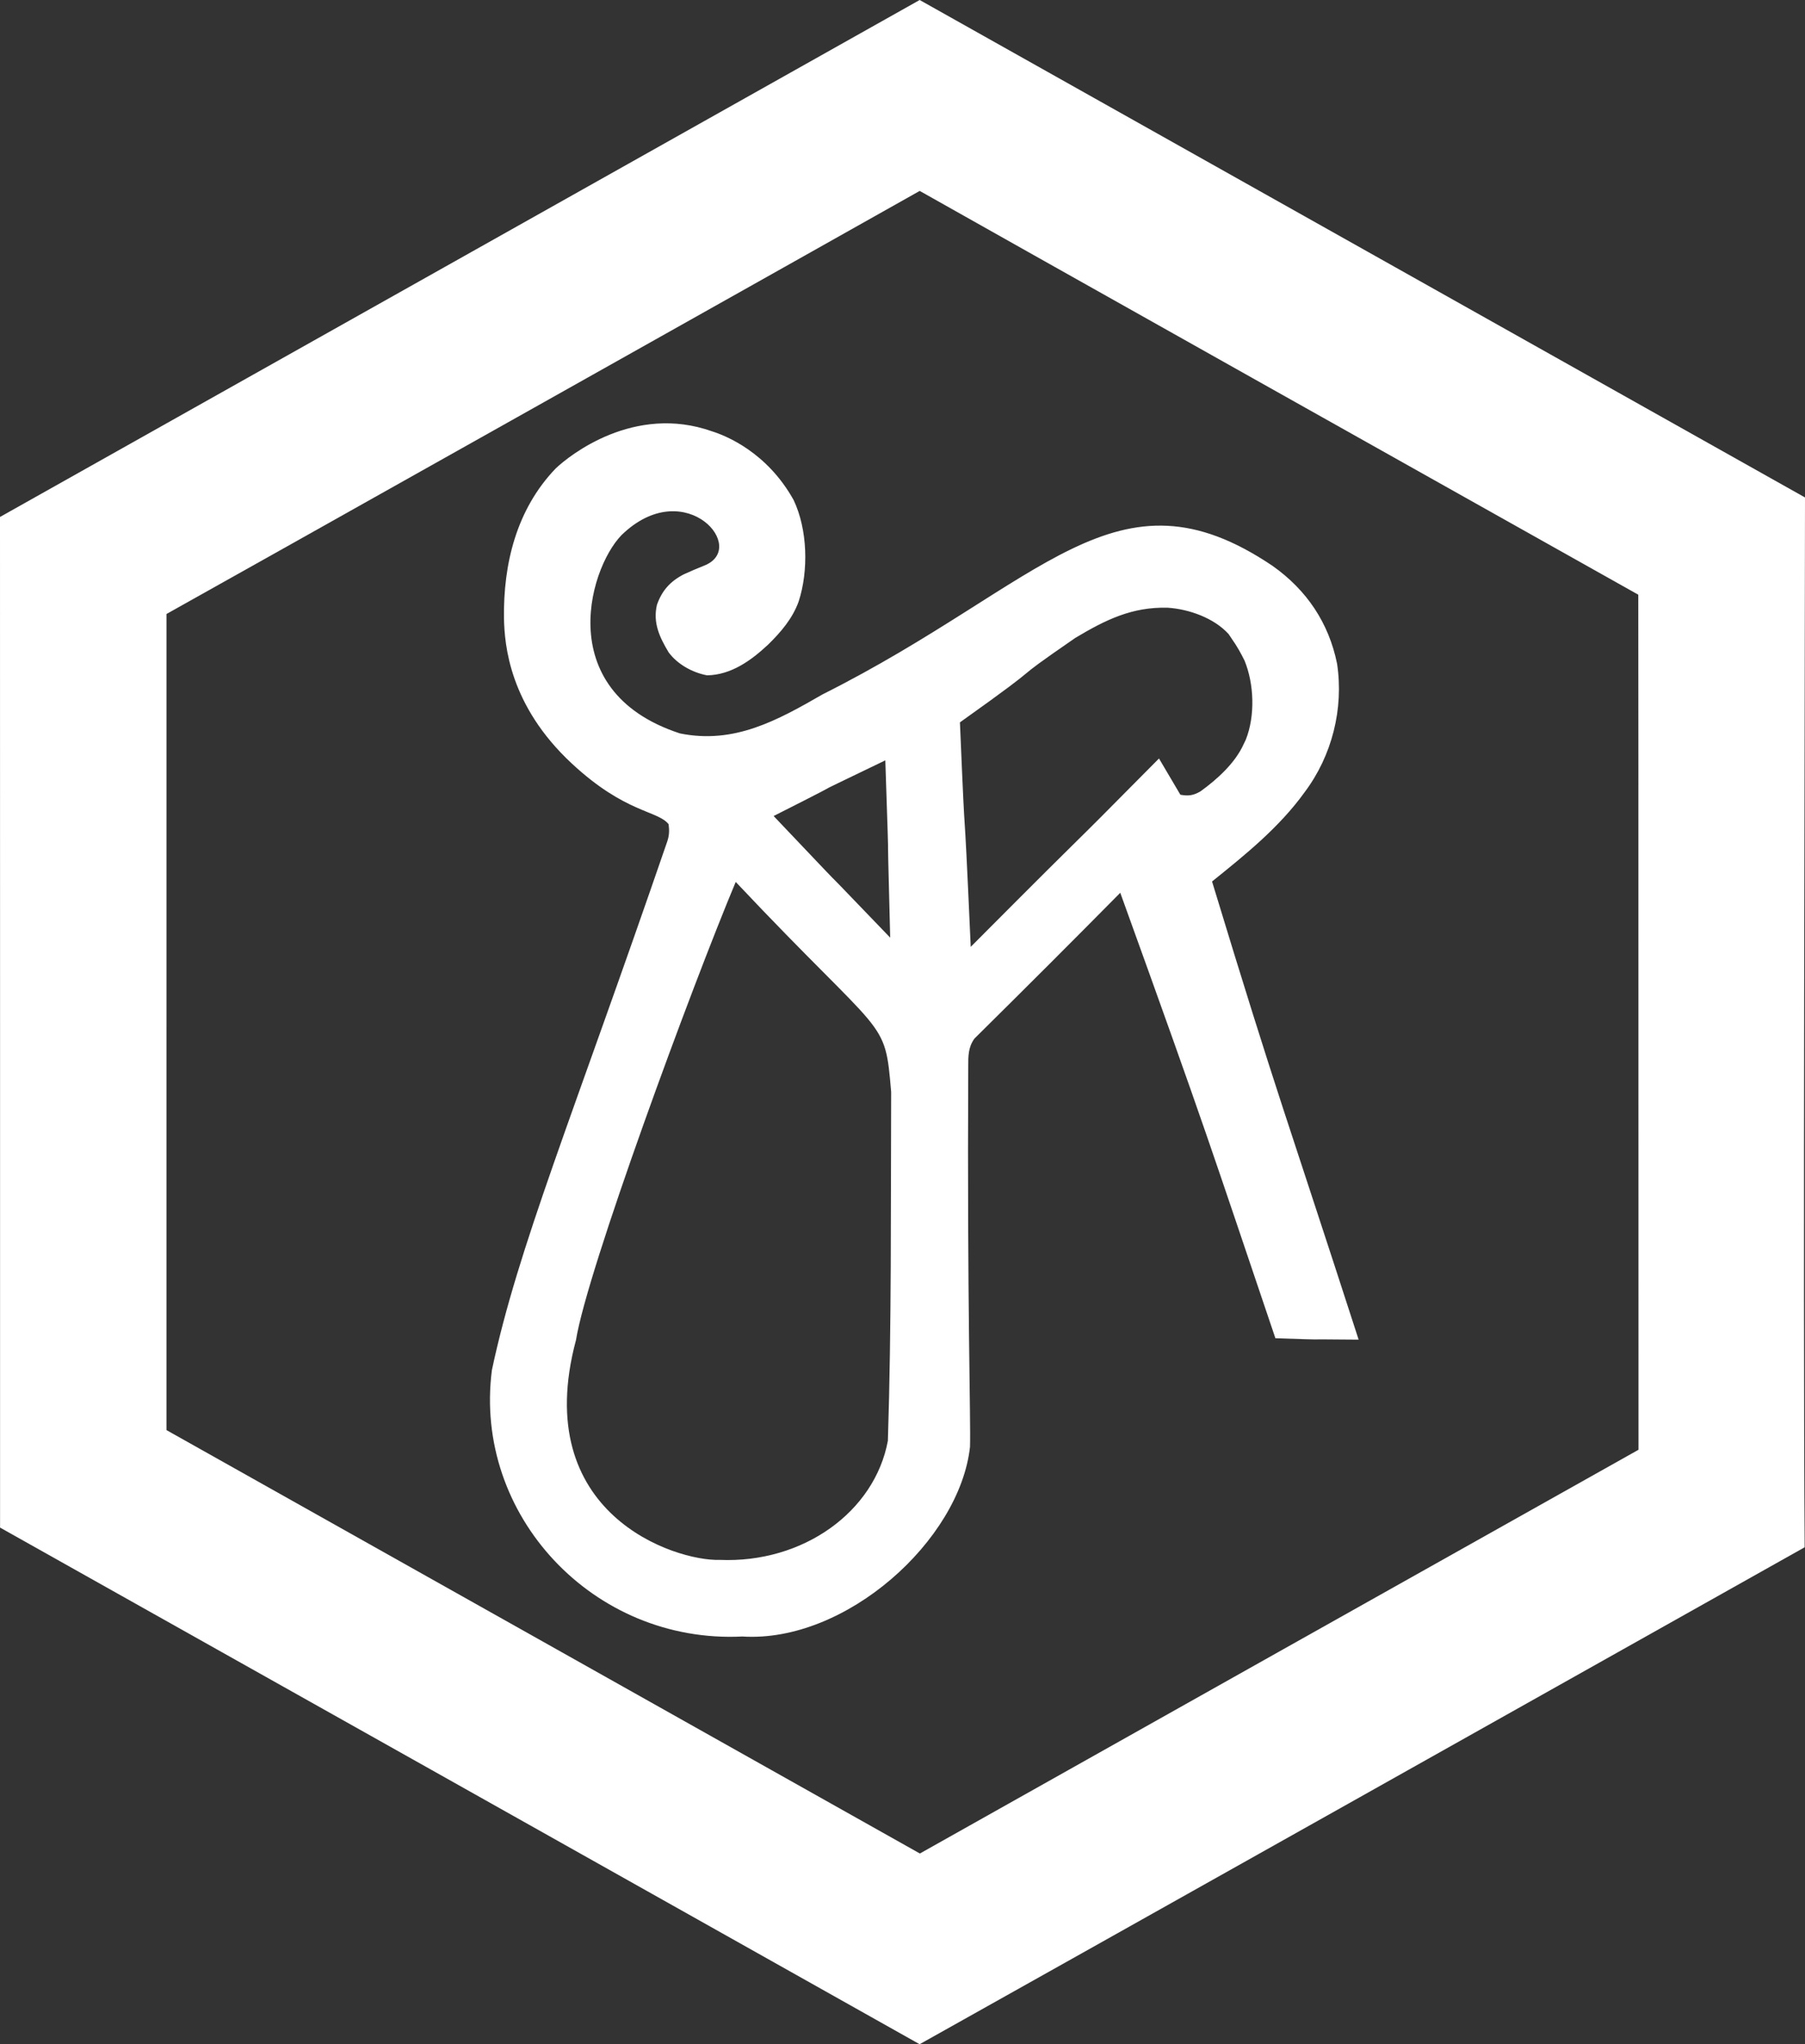
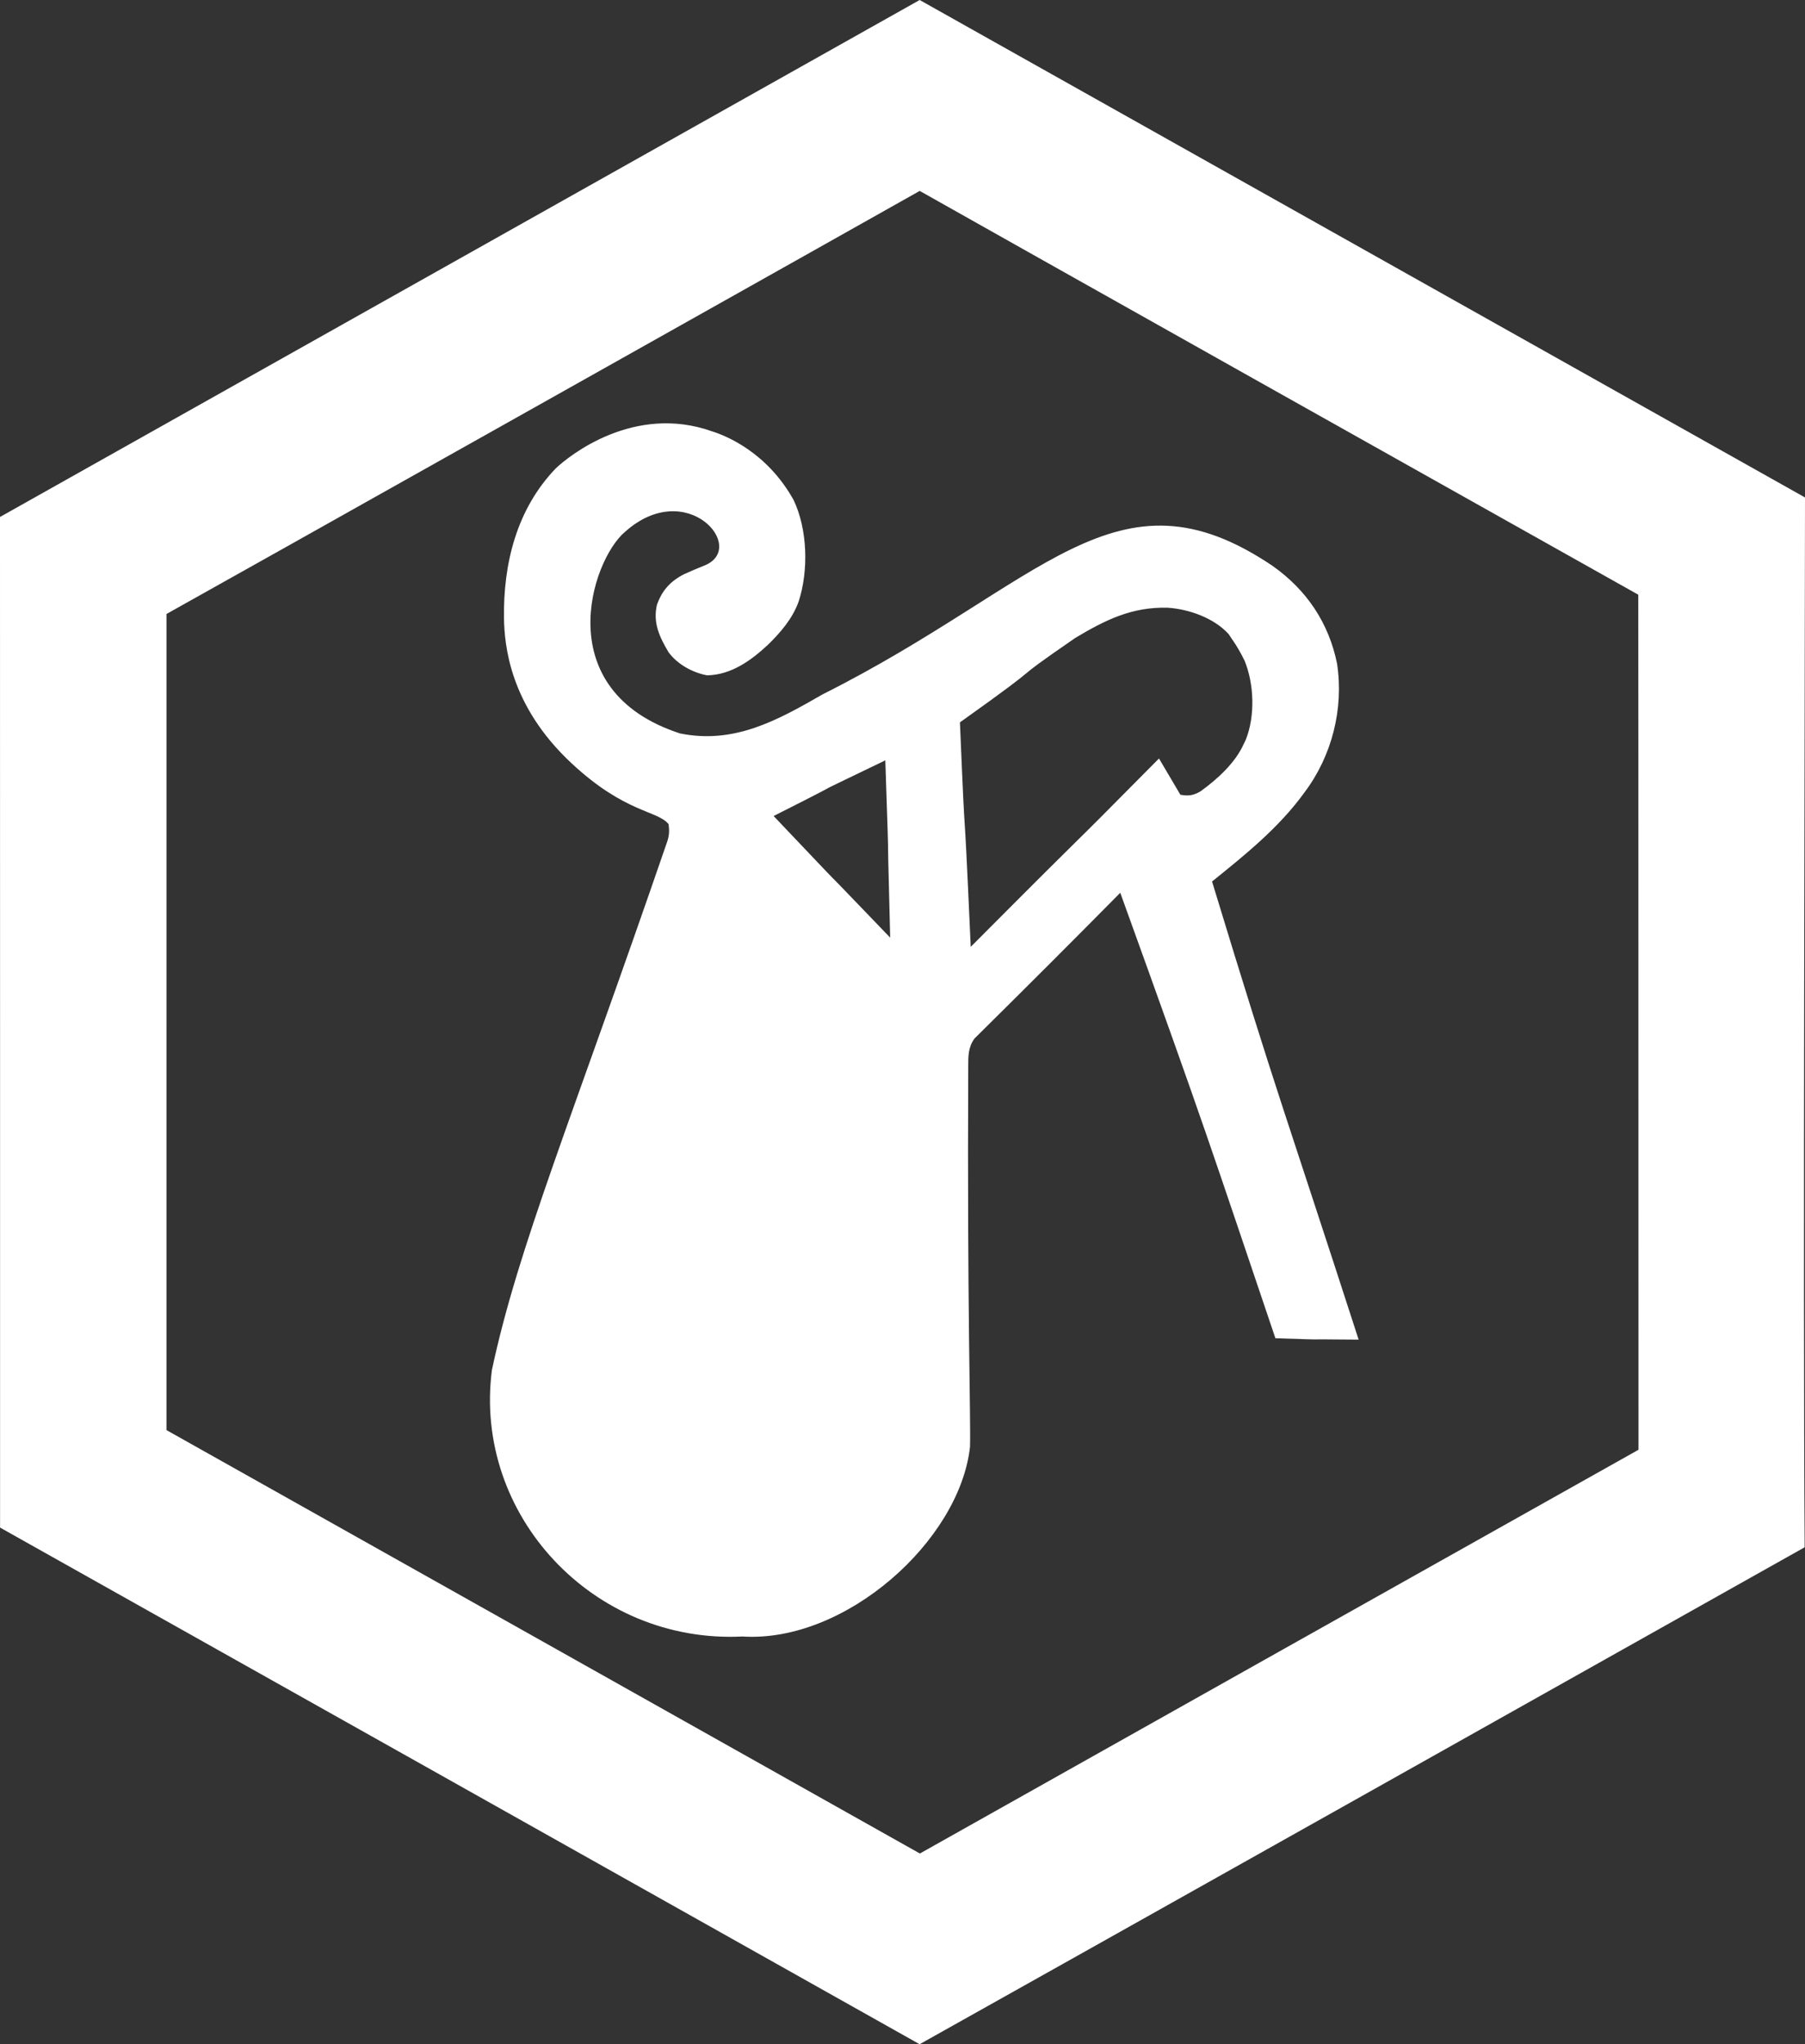
<svg xmlns="http://www.w3.org/2000/svg" xmlns:ns1="http://sodipodi.sourceforge.net/DTD/sodipodi-0.dtd" xmlns:ns2="http://www.inkscape.org/namespaces/inkscape" version="1.1" width="1044.032" height="1181.976" id="svg15" ns1:docname="mjs-logo.svg" ns2:version="1.4.2 (f4327f4, 2025-05-13)">
  <rect width="100%" height="100%" fill="#333333" stroke="none" />
  <ns1:namedview id="namedview1" pagecolor="#505050" bordercolor="#eeeeee" borderopacity="1" ns2:showpageshadow="0" ns2:pageopacity="0" ns2:pagecheckerboard="0" ns2:deskcolor="#505050" ns2:zoom="0.11561015" ns2:cx="748.20422" ns2:cy="142.72104" ns2:window-width="1920" ns2:window-height="991" ns2:window-x="1911" ns2:window-y="-9" ns2:window-maximized="1" ns2:current-layer="svg15" />
  <defs id="defs15" />
  <path d="m 531.951,9.0478515e-7 c 0,0 449.627,252.589 512.081,287.63 -0.049,108.303 -1.162,454.787 -0.194,607.005 -84.9,47.735 -448.62,251.969 -511.92,287.34 C 464.524,1144.084 23.478,896.331 0.038,883.253 0.026,831.368 0.059,352.783 -3.6132813e-6,298.91 26.191,284.186 531.951,9.0478515e-7 531.951,9.0478515e-7 Z M 96.299,355.005 c 0.002,66.868 -0.026,420.182 -0.006,471.881 C 174.092,870.524 475.152,1039.739 532.066,1071.704 609.186,1028.308 869.321,882.249 947.73,838.254 c -0.074,-63.356 0,-429.3 -0.131,-494.391 C 895.384,314.641 544.193,117.373 531.971,110.385 503.581,126.448 110.183,347.386 96.299,355.005 Z" fill="#182B48" id="path1" style="display:inline;fill:#ffffff;fill-opacity:1;stroke-width:1" />
-   <path d="m 411.8,249.383 c 8.028,2.51 31.814,12.001 47.246,39.755 8.082,17.005 8.716,40.863 2.893,58.686 -3.532,9.813 -10.268,17.669 -17.65,24.891 -9.798,9.145 -21.345,17.545 -35.322,17.762 -8.488,-1.594 -17.163,-6.406 -22.237,-13.311 -5.316,-8.887 -9.141,-17.1 -6.749,-27.45 2.921,-8.282 7.707,-13.607 15.582,-17.659 3.855,-1.773 7.751,-3.415 11.691,-4.995 25.683,-9.997 -9.978,-51.681 -45.894,-19.408 -19.345,16.472 -44.117,91.587 31.918,116.403 31.371,6.413 56.502,-7.597 82.522,-22.574 127.787,-64.1 169.677,-135.383 260.28,-74.278 19.706,13.922 32.541,32.998 37.299,56.586 3.917,25.937 -2.899,53.161 -18.802,74.304 -14.629,20.298 -34.082,35.941 -53.514,51.587 38.446,126.451 42.596,134.477 84.78,264.894 -41.574,-0.443 -11.621,0.36 -48.14,-0.808 -37.805,-111.657 -39.027,-117.195 -89.728,-257.56 -27.586,27.894 -53.275,53.559 -84.331,84.291 -3.628,4.944 -3.632,10.198 -3.598,16.034 -0.671,137.929 1.515,204.563 1.009,220.063 -5.935,54.075 -71.892,113.466 -131.685,109.633 -86.179,4.274 -155.708,-70.221 -144.846,-154.063 15.132,-71.172 46.139,-144.804 101.466,-305.755 1.142,-3.525 1.208,-6.186 0.741,-9.858 -6.413,-8.036 -24.957,-6.252 -55.924,-35.022 -36.345,-33.741 -38.942,-68.84 -39.305,-83.878 -0.44,-31.608 7.197,-63.067 29.866,-86.744 7.999,-7.646 45.49,-37.454 90.432,-21.526 z m 210.207,119.429 c -44.581,30.734 -9.514,8.124 -66.773,48.862 3.932,93.628 1.346,19.784 6.242,129.798 87.487,-87.81 39.988,-39.276 108.898,-108.911 11.533,19.588 0.918,1.585 12.369,20.955 4.692,0.844 7.542,0.436 11.631,-1.952 9.686,-6.974 20.153,-16.47 25.009,-27.391 l 1.186,-2.448 c 5.49,-13.722 4.862,-32.176 -0.712,-45.763 -2.148,-4.333 -4.414,-8.414 -7.224,-12.368 l -1.989,-2.958 c -8.382,-9.283 -22.953,-14.461 -35.273,-15.252 -20.709,-0.546 -35.963,7.062 -53.365,17.428 z M 447.476,471.821 c 65.352,68.779 2.774,2.979 67.417,70.323 -2.622,-99.005 0.258,-9.29 -2.815,-102.506 -62.339,30.122 -3.419,1.319 -64.602,32.183 z M 333.164,774.812 c -27.007,100.65 57.349,127.929 83.081,127.117 48.226,2.058 89.713,-27.773 97.315,-68.889 2.151,-66.718 1.63,-134.664 1.896,-201.665 -3.745,-44.001 -2.724,-28.931 -89.907,-121.442 -25.55,60.977 -86,224.794 -92.386,264.878 z" fill="#818181" id="path2-7" style="display:inline;fill:#ffffff;fill-opacity:1;stroke:none;stroke-width:3;stroke-dasharray:none;stroke-opacity:1" />
+   <path d="m 411.8,249.383 c 8.028,2.51 31.814,12.001 47.246,39.755 8.082,17.005 8.716,40.863 2.893,58.686 -3.532,9.813 -10.268,17.669 -17.65,24.891 -9.798,9.145 -21.345,17.545 -35.322,17.762 -8.488,-1.594 -17.163,-6.406 -22.237,-13.311 -5.316,-8.887 -9.141,-17.1 -6.749,-27.45 2.921,-8.282 7.707,-13.607 15.582,-17.659 3.855,-1.773 7.751,-3.415 11.691,-4.995 25.683,-9.997 -9.978,-51.681 -45.894,-19.408 -19.345,16.472 -44.117,91.587 31.918,116.403 31.371,6.413 56.502,-7.597 82.522,-22.574 127.787,-64.1 169.677,-135.383 260.28,-74.278 19.706,13.922 32.541,32.998 37.299,56.586 3.917,25.937 -2.899,53.161 -18.802,74.304 -14.629,20.298 -34.082,35.941 -53.514,51.587 38.446,126.451 42.596,134.477 84.78,264.894 -41.574,-0.443 -11.621,0.36 -48.14,-0.808 -37.805,-111.657 -39.027,-117.195 -89.728,-257.56 -27.586,27.894 -53.275,53.559 -84.331,84.291 -3.628,4.944 -3.632,10.198 -3.598,16.034 -0.671,137.929 1.515,204.563 1.009,220.063 -5.935,54.075 -71.892,113.466 -131.685,109.633 -86.179,4.274 -155.708,-70.221 -144.846,-154.063 15.132,-71.172 46.139,-144.804 101.466,-305.755 1.142,-3.525 1.208,-6.186 0.741,-9.858 -6.413,-8.036 -24.957,-6.252 -55.924,-35.022 -36.345,-33.741 -38.942,-68.84 -39.305,-83.878 -0.44,-31.608 7.197,-63.067 29.866,-86.744 7.999,-7.646 45.49,-37.454 90.432,-21.526 z m 210.207,119.429 c -44.581,30.734 -9.514,8.124 -66.773,48.862 3.932,93.628 1.346,19.784 6.242,129.798 87.487,-87.81 39.988,-39.276 108.898,-108.911 11.533,19.588 0.918,1.585 12.369,20.955 4.692,0.844 7.542,0.436 11.631,-1.952 9.686,-6.974 20.153,-16.47 25.009,-27.391 l 1.186,-2.448 c 5.49,-13.722 4.862,-32.176 -0.712,-45.763 -2.148,-4.333 -4.414,-8.414 -7.224,-12.368 l -1.989,-2.958 c -8.382,-9.283 -22.953,-14.461 -35.273,-15.252 -20.709,-0.546 -35.963,7.062 -53.365,17.428 z M 447.476,471.821 c 65.352,68.779 2.774,2.979 67.417,70.323 -2.622,-99.005 0.258,-9.29 -2.815,-102.506 -62.339,30.122 -3.419,1.319 -64.602,32.183 z M 333.164,774.812 z" fill="#818181" id="path2-7" style="display:inline;fill:#ffffff;fill-opacity:1;stroke:none;stroke-width:3;stroke-dasharray:none;stroke-opacity:1" />
  <path style="display:none;fill:#ffffff;stroke:#ffffff;stroke-width:1;stroke-dasharray:none" d="M 532.016,-29.589 532.061,1326.62" id="path3-4" />
  <path style="display:none;fill:#ffffff;stroke:#ffffff;stroke-width:1;stroke-dasharray:none" d="m 1043.953,-49.059 0.045,1280.1" id="path3" />
-   <path style="display:none;fill:#ffffff;stroke:#ffffff;stroke-width:1;stroke-dasharray:none" d="m 947.74,-46.841 0.045,1280.1" id="path3-9" />
  <path style="display:none;fill:#ffffff;stroke:#ffffff;stroke-width:1;stroke-dasharray:none" d="m 96.27,-36.831 0.045,1280.1" id="path3-3" />
  <path style="display:none;fill:#ffffff;stroke:#ffffff;stroke-width:1;stroke-dasharray:none" d="m 0.057,-34.612 0.045,1280.1" id="path3-9-8" />
  <path style="display:none;fill:#ffffff;stroke:#ffffff;stroke-width:1;stroke-dasharray:none" d="M -16.206,-197.526 1099.86,429.413" id="path3-3-2-1-8" />
  <path style="display:none;fill:#ffffff;stroke:#ffffff;stroke-width:1;stroke-dasharray:none" d="M 944.447,-121.328 -171.62,505.611" id="path3-3-2-1" />
  <path style="display:none;fill:#ffffff;stroke:#ffffff;stroke-width:1;stroke-dasharray:none" d="M 895.394,-204.127 -220.672,422.812" id="path3-9-8-5-8" />
  <path style="display:none;fill:#ffffff;stroke:#ffffff;stroke-width:1;stroke-dasharray:none" d="M 32.846,-280.325 1148.913,346.614" id="path3-9-8-5-8-3" />
  <path style="display:none;fill:#ffffff;stroke:#ffffff;stroke-width:1;stroke-dasharray:none" d="M 1345.034,725.342 228.967,1352.281" id="path3-3-2-1-3" />
  <path style="display:none;fill:#ffffff;stroke:#ffffff;stroke-width:1;stroke-dasharray:none" d="M 1295.981,642.543 179.914,1269.482" id="path3-9-8-5-8-9" />
  <path style="display:none;fill:#ffffff;stroke:#ffffff;stroke-width:1;stroke-dasharray:none" d="M -203.645,768.766 912.421,1395.705" id="path3-3-2-1-3-0" />
-   <path style="display:none;fill:#ffffff;stroke:#ffffff;stroke-width:1;stroke-dasharray:none" d="M -154.593,685.967 961.474,1312.906" id="path3-9-8-5-8-9-8" />
  <path style="display:none;fill:#ffffff;stroke:#ffffff;stroke-width:1;stroke-dasharray:none" d="m 1179.568,0.107 -1280.1,0.045" id="path3-9-8-5-0" />
</svg>